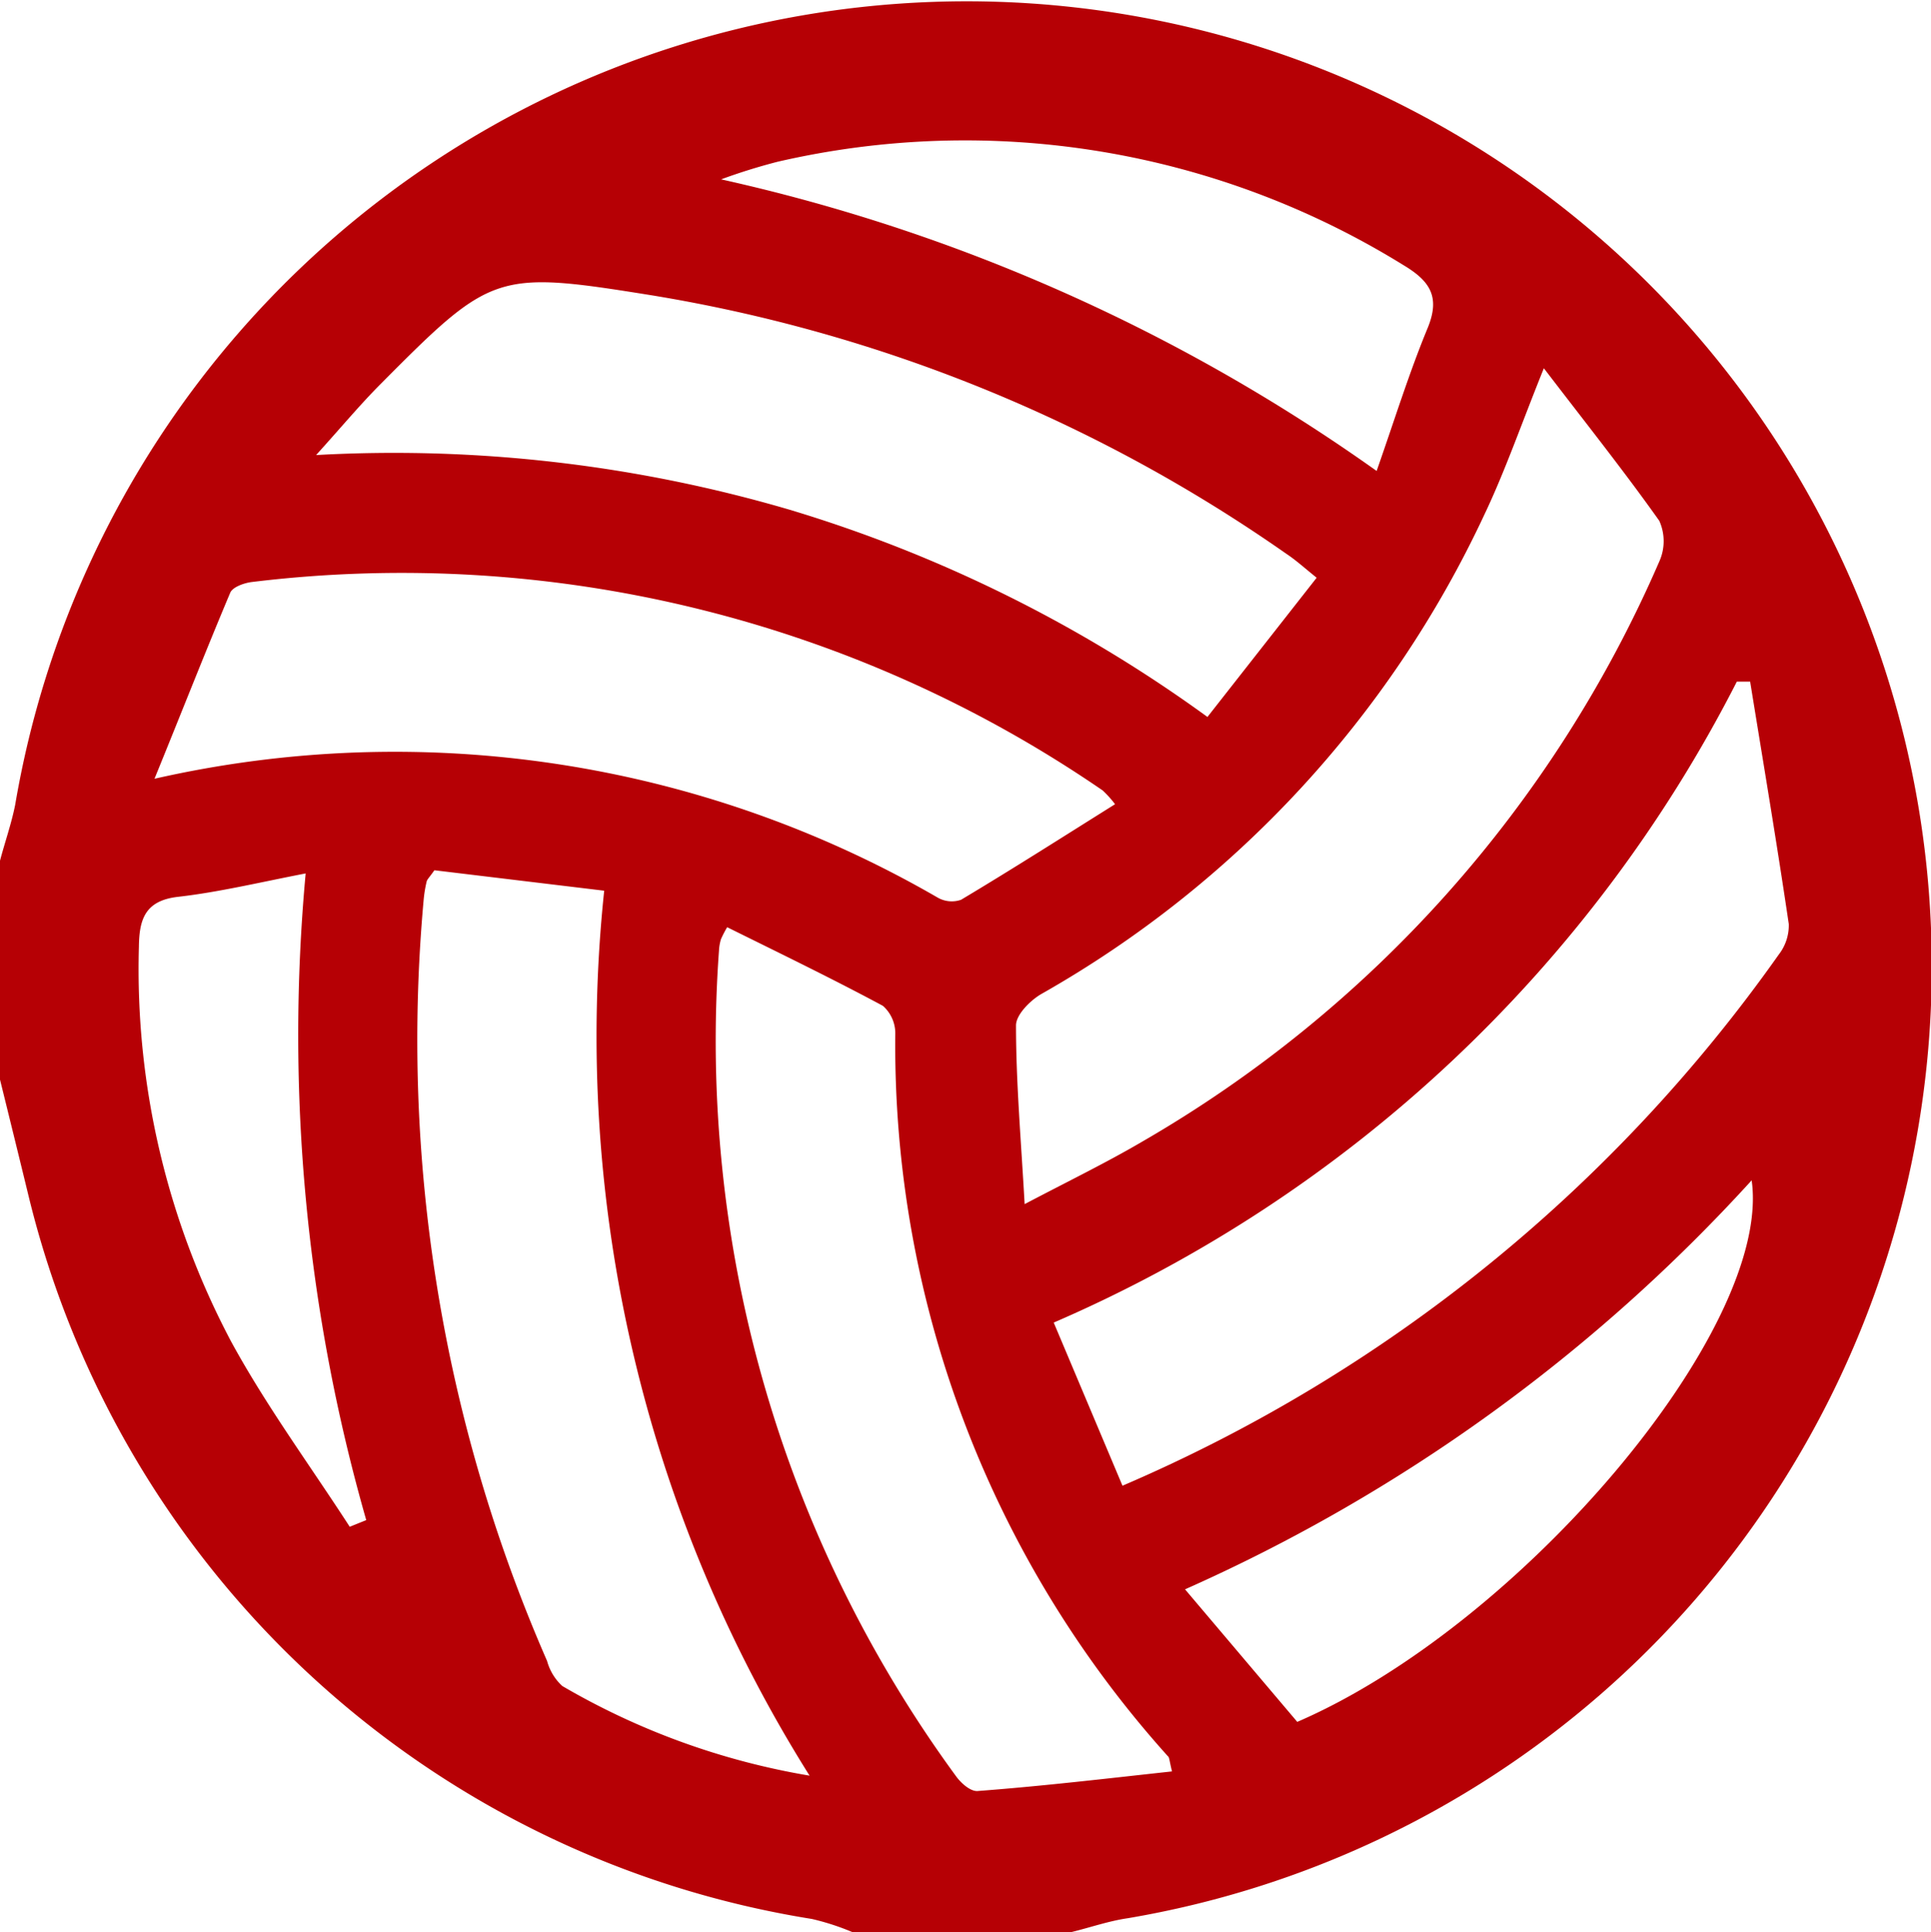
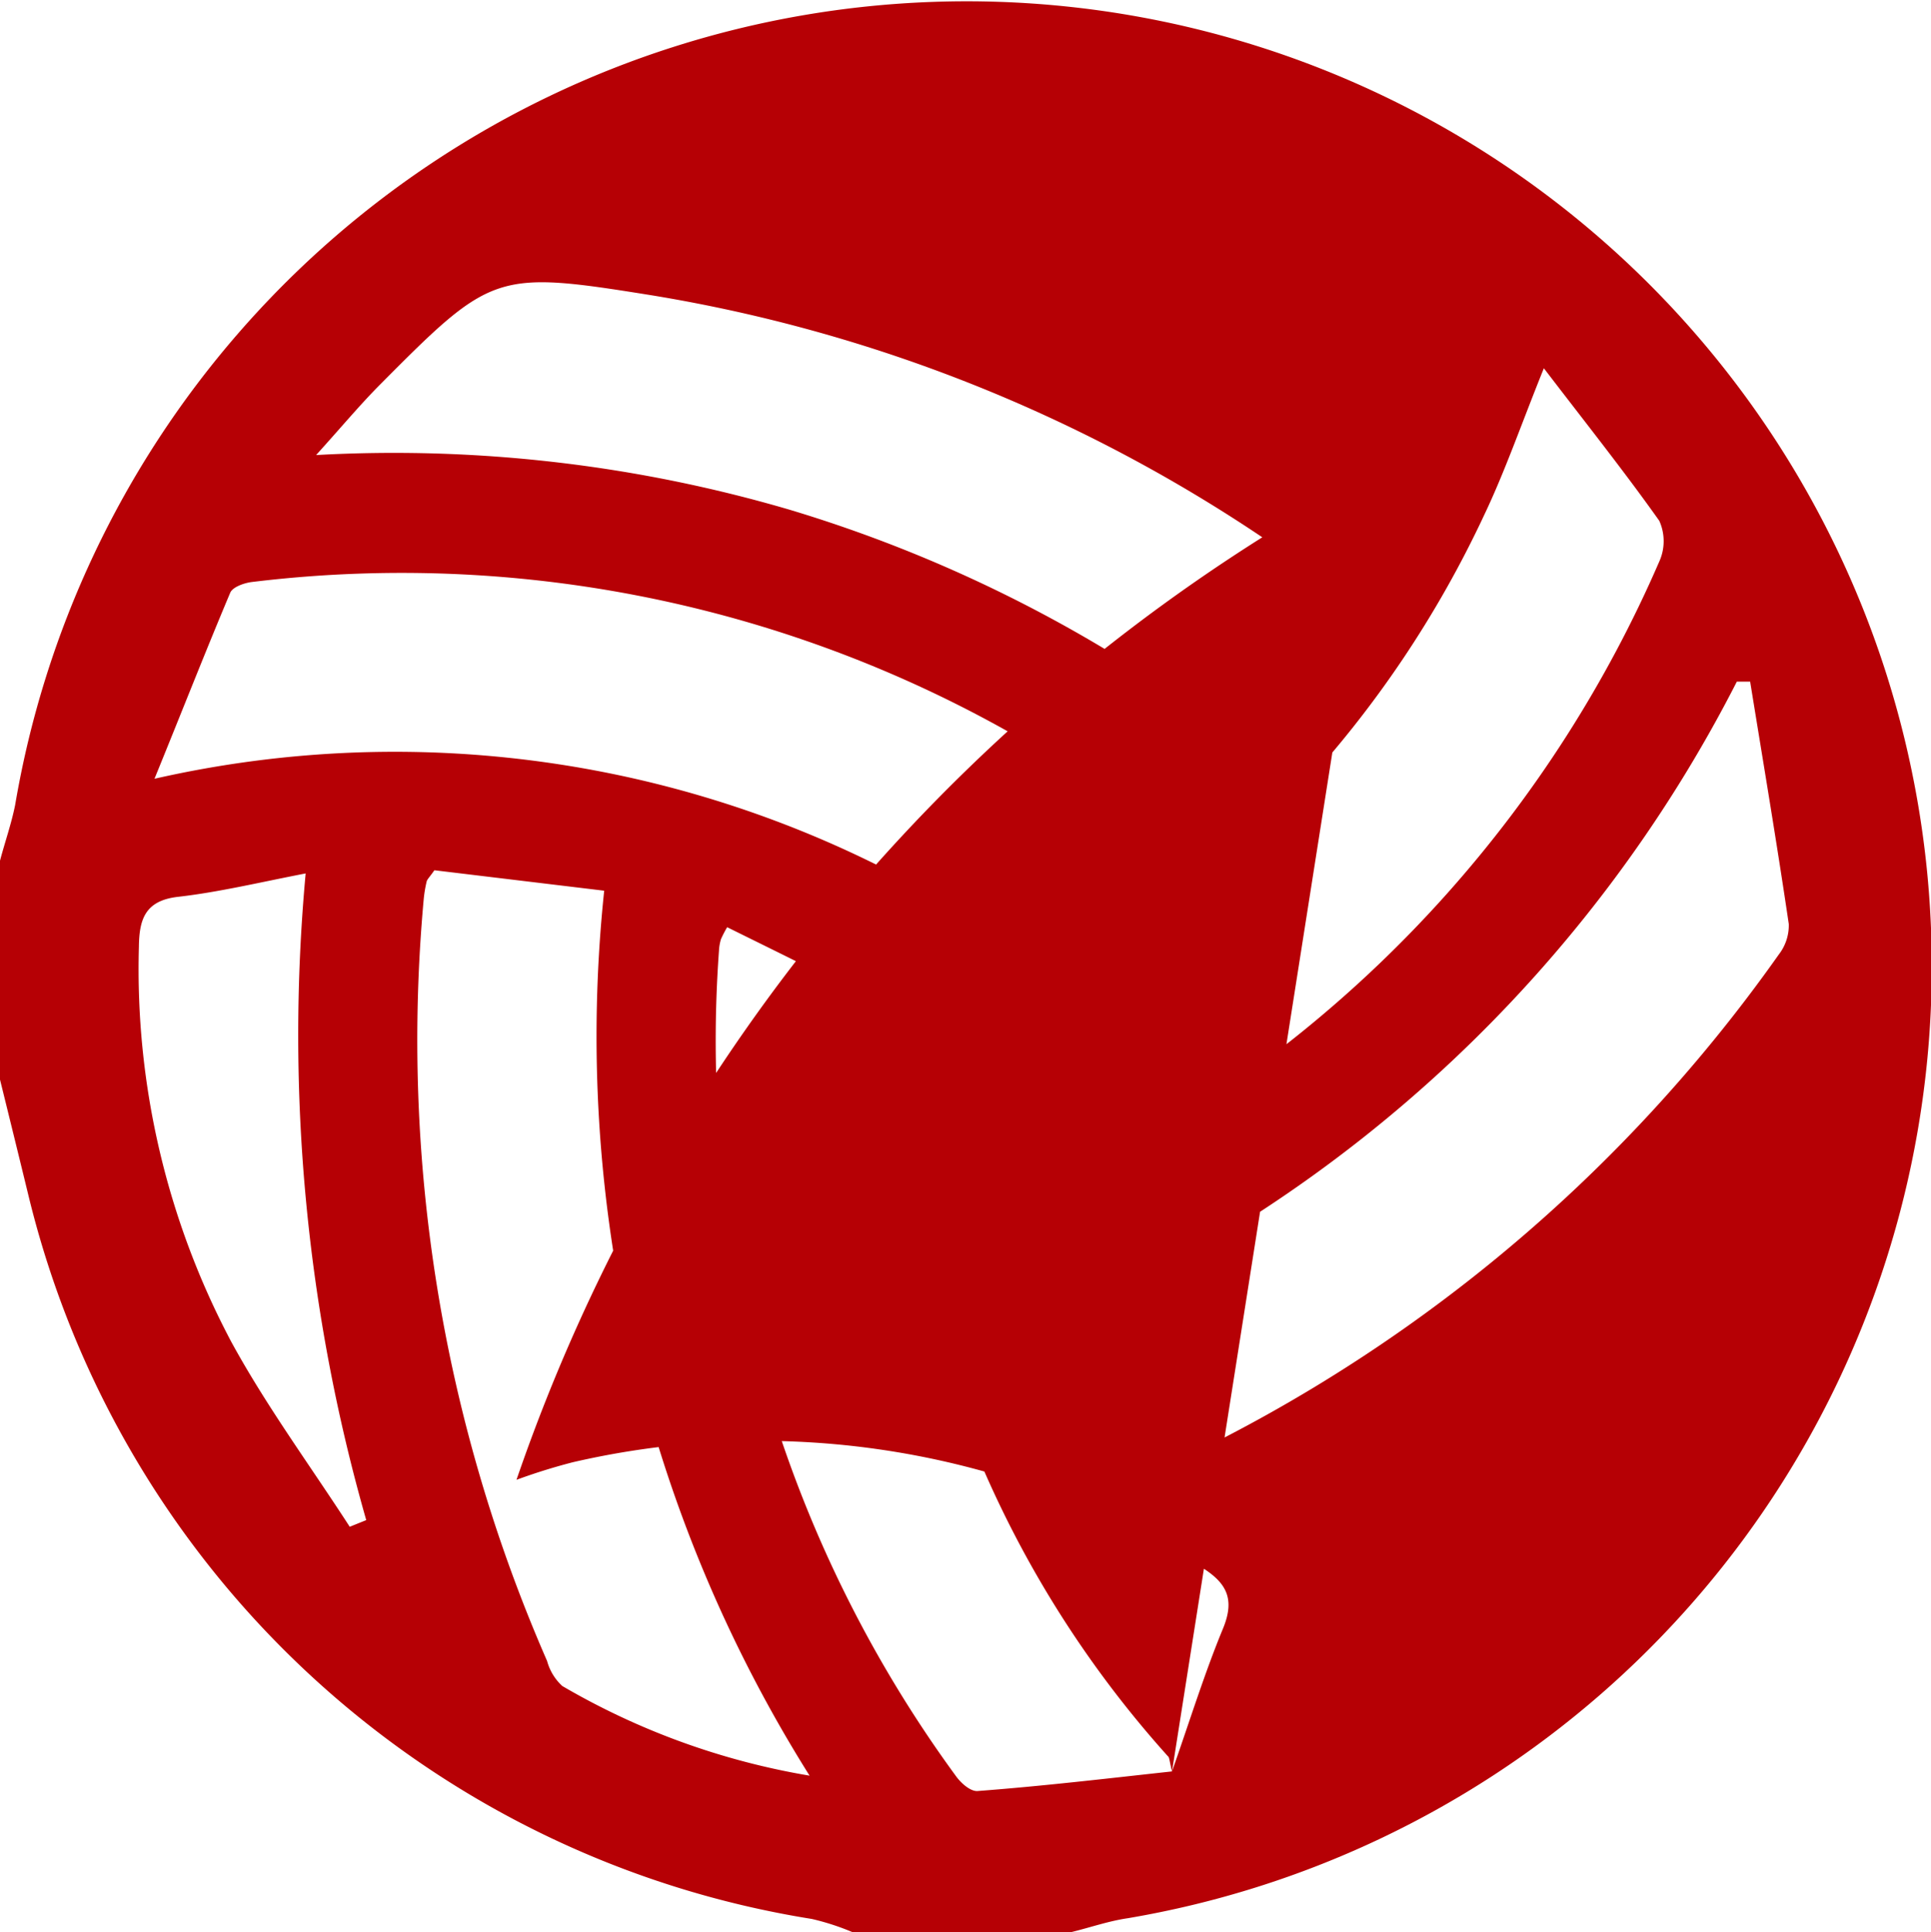
<svg xmlns="http://www.w3.org/2000/svg" viewBox="0 0 12.749 12.755">
  <defs>
    <style>.cls-1{fill:#b60005;}</style>
  </defs>
  <g id="Layer_2" data-name="Layer 2">
    <g id="画像URL">
-       <path class="cls-1" d="M7.072,12.755H5.628a1.642,1.642,0,0,0-.268-.087A6.354,6.354,0,0,1,.191,7.905C.128,7.646.064,7.386,0,7.127V5.682c.032-.122.075-.243.1-.368a6.372,6.372,0,1,1,7.347,7.349C7.317,12.682,7.2,12.724,7.072,12.755Zm.339-2.947A10.249,10.249,0,0,0,11.745,6.3a.313.313,0,0,0,.065-.2c-.079-.535-.169-1.069-.255-1.6l-.088,0a9.128,9.128,0,0,1-4.51,4.231ZM8.693,3.814c-.083-.067-.138-.117-.2-.158A10.175,10.175,0,0,0,4.3,1.949c-1.023-.164-1.053-.153-1.785.584-.135.135-.257.282-.428.471a9.276,9.276,0,0,1,3.123.36A9.182,9.182,0,0,1,7.972,4.733Zm1.5-1.383c-.15.372-.255.677-.393.967A7.076,7.076,0,0,1,6.875,6.562c-.074.043-.168.138-.167.208,0,.377.033.753.057,1.179.293-.154.538-.273.772-.41a8.177,8.177,0,0,0,3.418-3.832.327.327,0,0,0,0-.269C10.721,3.108,10.469,2.792,10.193,2.431ZM5.345,11.722A9.171,9.171,0,0,1,3.989,5.88L2.868,5.745c-.033.047-.047.059-.051.074a.839.839,0,0,0-.02.122,10.234,10.234,0,0,0,.815,5.024.349.349,0,0,0,.1.165A4.812,4.812,0,0,0,5.345,11.722ZM7.362,5.309a.7.7,0,0,0-.082-.091A8.175,8.175,0,0,0,1.664,3.842c-.051.006-.128.033-.144.071-.164.389-.318.782-.5,1.228a7.156,7.156,0,0,1,5.17.784.187.187,0,0,0,.155.015C6.685,5.737,7.017,5.525,7.362,5.309Zm.376,6.385c-.018-.073-.017-.093-.027-.1a7.016,7.016,0,0,1-1.8-4.77.242.242,0,0,0-.082-.184c-.339-.182-.685-.349-1.028-.519A.728.728,0,0,0,4.76,6.2a.31.31,0,0,0-.013.074A8.22,8.22,0,0,0,6.31,11.723c.034.048.1.108.15.1C6.884,11.791,7.307,11.741,7.738,11.694ZM9.089,3.109c.12-.342.215-.649.337-.944.085-.207.014-.311-.162-.416a5.5,5.5,0,0,0-4.131-.681,3.894,3.894,0,0,0-.372.116A11.931,11.931,0,0,1,9.089,3.109Zm-.524,8.258c1.481-.64,3.138-2.6,3-3.575a11.214,11.214,0,0,1-3.741,2.7ZM2.309,10.079l.109-.044a11.636,11.636,0,0,1-.4-4.269c-.3.058-.57.123-.839.154-.219.024-.26.145-.262.331A5.249,5.249,0,0,0,1.528,8.86C1.759,9.283,2.047,9.674,2.309,10.079Z" />
+       <path class="cls-1" d="M7.072,12.755H5.628a1.642,1.642,0,0,0-.268-.087A6.354,6.354,0,0,1,.191,7.905C.128,7.646.064,7.386,0,7.127V5.682c.032-.122.075-.243.1-.368a6.372,6.372,0,1,1,7.347,7.349C7.317,12.682,7.2,12.724,7.072,12.755Zm.339-2.947A10.249,10.249,0,0,0,11.745,6.3a.313.313,0,0,0,.065-.2c-.079-.535-.169-1.069-.255-1.6l-.088,0a9.128,9.128,0,0,1-4.51,4.231ZM8.693,3.814c-.083-.067-.138-.117-.2-.158A10.175,10.175,0,0,0,4.3,1.949c-1.023-.164-1.053-.153-1.785.584-.135.135-.257.282-.428.471a9.276,9.276,0,0,1,3.123.36A9.182,9.182,0,0,1,7.972,4.733Zm1.5-1.383c-.15.372-.255.677-.393.967A7.076,7.076,0,0,1,6.875,6.562c-.074.043-.168.138-.167.208,0,.377.033.753.057,1.179.293-.154.538-.273.772-.41a8.177,8.177,0,0,0,3.418-3.832.327.327,0,0,0,0-.269C10.721,3.108,10.469,2.792,10.193,2.431ZM5.345,11.722A9.171,9.171,0,0,1,3.989,5.88L2.868,5.745c-.033.047-.047.059-.051.074a.839.839,0,0,0-.02.122,10.234,10.234,0,0,0,.815,5.024.349.349,0,0,0,.1.165A4.812,4.812,0,0,0,5.345,11.722ZM7.362,5.309a.7.7,0,0,0-.082-.091A8.175,8.175,0,0,0,1.664,3.842c-.051.006-.128.033-.144.071-.164.389-.318.782-.5,1.228a7.156,7.156,0,0,1,5.17.784.187.187,0,0,0,.155.015C6.685,5.737,7.017,5.525,7.362,5.309Zm.376,6.385c-.018-.073-.017-.093-.027-.1a7.016,7.016,0,0,1-1.8-4.77.242.242,0,0,0-.082-.184c-.339-.182-.685-.349-1.028-.519A.728.728,0,0,0,4.76,6.2a.31.31,0,0,0-.013.074A8.22,8.22,0,0,0,6.31,11.723c.034.048.1.108.15.1C6.884,11.791,7.307,11.741,7.738,11.694Zc.12-.342.215-.649.337-.944.085-.207.014-.311-.162-.416a5.5,5.5,0,0,0-4.131-.681,3.894,3.894,0,0,0-.372.116A11.931,11.931,0,0,1,9.089,3.109Zm-.524,8.258c1.481-.64,3.138-2.6,3-3.575a11.214,11.214,0,0,1-3.741,2.7ZM2.309,10.079l.109-.044a11.636,11.636,0,0,1-.4-4.269c-.3.058-.57.123-.839.154-.219.024-.26.145-.262.331A5.249,5.249,0,0,0,1.528,8.86C1.759,9.283,2.047,9.674,2.309,10.079Z" />
    </g>
  </g>
</svg>